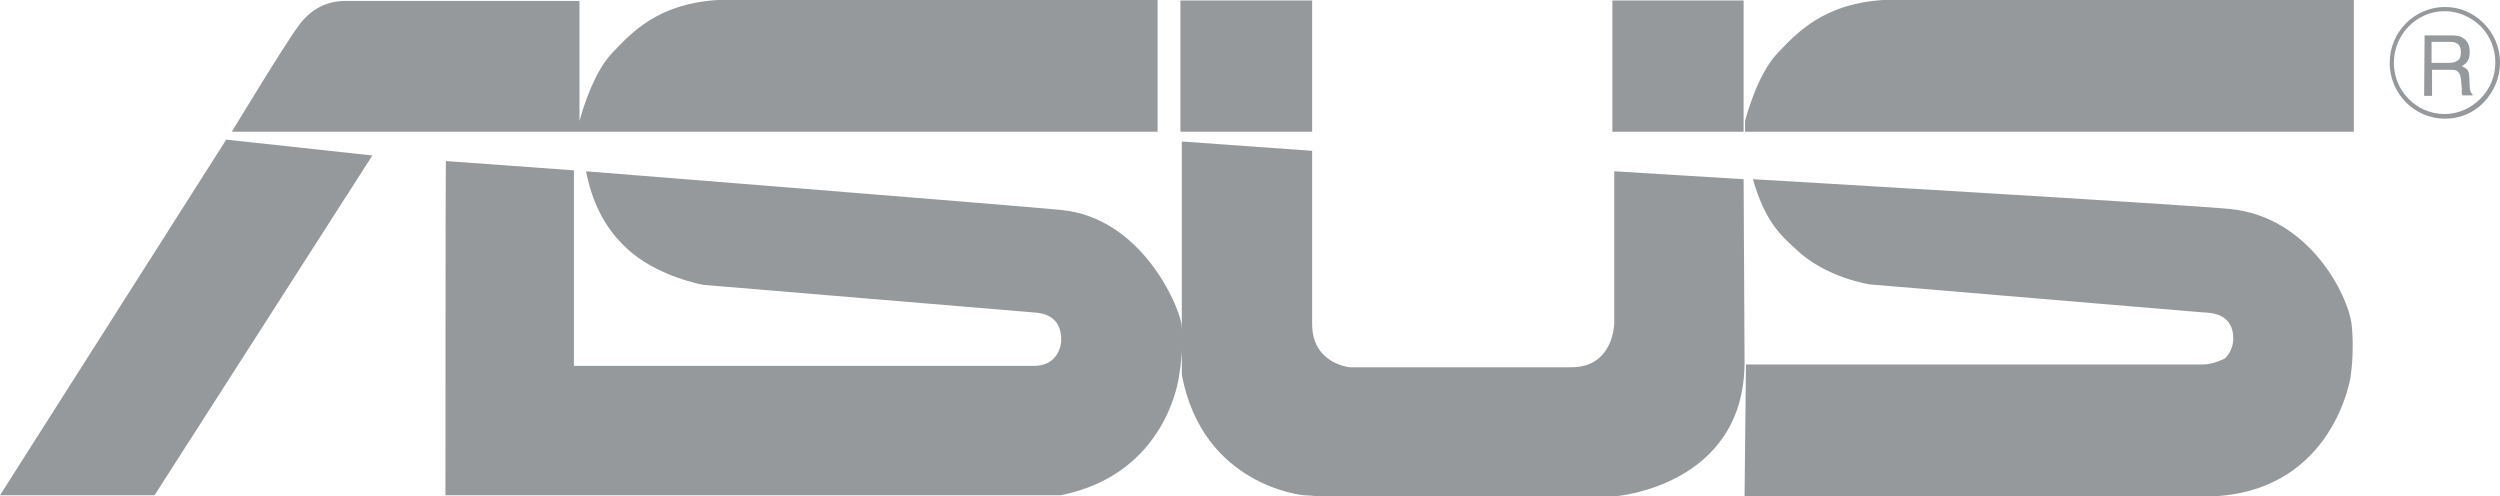
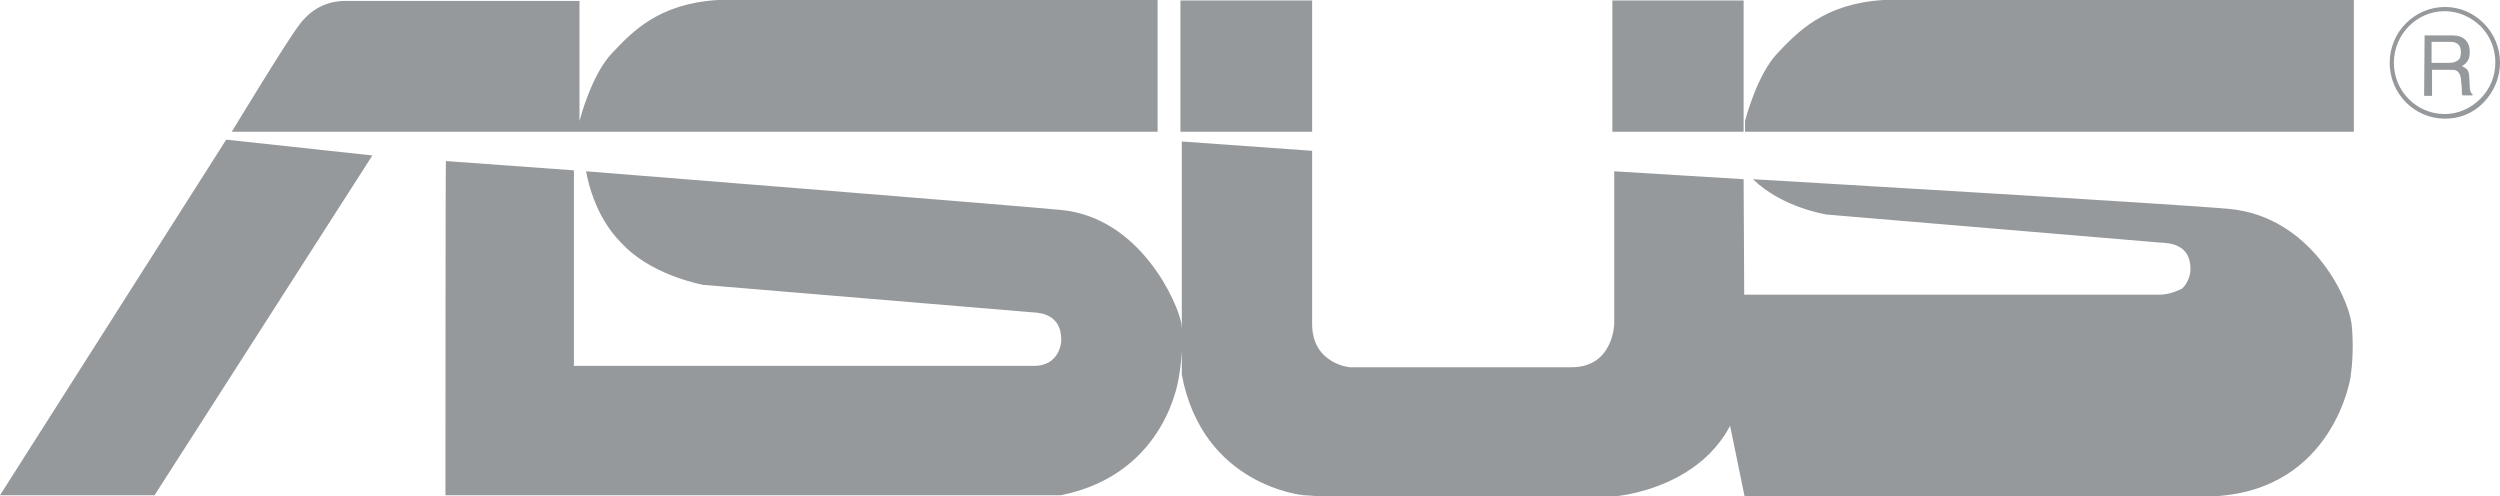
<svg xmlns="http://www.w3.org/2000/svg" xmlns:ns1="http://www.inkscape.org/namespaces/inkscape" xmlns:ns2="http://sodipodi.sourceforge.net/DTD/sodipodi-0.dtd" version="1.1" id="svg3875" ns1:version="0.48.5 r10040" ns2:docname="A.svg" x="0px" y="0px" viewBox="0 0 537.1 106.6" style="enable-background:new 0 0 537.1 106.6;" xml:space="preserve">
  <style type="text/css">
	.st0{fill:#96999c;}
</style>
-   <path class="st0" d="M514.3,13.5c0-6.1,4.9-11.1,10.9-11.1c2.9,0,5.6,1.2,7.7,3.2c2.1,2.1,3.2,4.9,3.2,7.8s-1.1,5.7-3.2,7.8  c-2.1,2.1-4.8,3.3-7.7,3.3C519.2,24.5,514.3,19.6,514.3,13.5 M513.4,13.5c0,6.6,5.3,12,11.9,12c3.2,0,6.1-1.2,8.3-3.5  s3.5-5.3,3.5-8.5s-1.2-6.2-3.5-8.5s-5.2-3.5-8.3-3.5C518.7,1.5,513.4,6.9,513.4,13.5 M520.8,20.6h1.7V15h3.8c0.6,0,1.1,0,1.5,0.2  c0.5,0.3,0.8,0.9,0.9,1.7l0.2,2.2c0,0.5,0,0.8,0,1c0.1,0.2,0.1,0.3,0.2,0.4h2.1v-0.3c-0.3-0.1-0.4-0.4-0.5-0.8  c-0.1-0.2-0.1-0.6-0.1-1.1l-0.1-1.7c0-0.8-0.2-1.3-0.4-1.6c-0.3-0.3-0.7-0.6-1.2-0.8c0.6-0.3,1-0.7,1.3-1.2s0.4-1.1,0.4-1.9  c0-1.5-0.6-2.5-1.7-3.1c-0.6-0.3-1.4-0.4-2.3-0.4h-5.7L520.8,20.6L520.8,20.6z M522.4,13.5V9h4c0.6,0,1.1,0.1,1.4,0.3  c0.6,0.3,0.9,1,0.9,1.9s-0.2,1.5-0.7,1.8c-0.4,0.3-1,0.5-1.8,0.5H522.4z M48.6,30L0,106.4h33.2l46.8-73L48.6,30z M248.7,28.3V0  h-94.5c-12.9,0.8-18.5,7-22.7,11.4c-4.5,4.7-7,14.6-7,14.6V0.2H74.2c-3.8,0-7.4,1.6-10.1,5.4c-2.8,3.7-14.3,22.7-14.3,22.7  L248.7,28.3z M505.7,28.3V0H404.6c-12.8,0.8-18.5,7-22.7,11.4c-4.5,4.7-7,14.6-7,14.6v2.3H505.7z M281.9,0.1h-28.3v28.2h28.3V0.1z   M374.6,0.1h-28.2v28.2h28.2V0.1z M374.6,38.5l-27.8-1.7v32.7c0,0-0.1,9.4-9.2,9.4H290c0,0-8.1-0.7-8.1-9.3V32.4l-28-2v50.1  c4.5,24,26.2,25.9,26.2,25.9s2.2,0.1,2.6,0.2h64.5c0,0,27.6-2.2,27.6-28.8L374.6,38.5L374.6,38.5z M95.7,106.4h132.2  c23-4.6,25.4-25.6,25.4-25.6c1.1-6.2,0.5-11.3,0.5-11.3c-0.7-4.2-8.7-22.8-25.9-24.4c-10.3-1-102-8.3-102-8.3  c1.8,9.2,5.9,13.9,8.7,16.5c6.4,6.1,16.5,7.9,16.5,7.9c2.4,0.2,70.7,5.9,70.7,5.9c2.2,0.1,6.3,0.7,6.2,6.1c0,0.7-0.6,5.4-5.8,5.4  h-98.9v-42l-27.5-2C95.7,34.6,95.7,106.4,95.7,106.4z M374.8,106.6H476c25.4-1.5,29-25.6,29-25.6c0.9-6.3,0.2-11.5,0.2-11.5  c-0.7-5.7-8.8-22.9-26.1-24.6c-10.2-1-102.5-6.4-102.5-6.4c2.7,9.5,6.4,12.4,9.2,15c6.4,6.2,15.9,7.6,15.9,7.6  c2.4,0.2,71.4,6,71.4,6c2.2,0.1,6.7,0.3,6.7,5.7c0,1.6-0.8,3.3-1.8,4.2c0,0-2.4,1.3-4.7,1.3h-98.2L374.8,106.6z" />
+   <path class="st0" d="M514.3,13.5c0-6.1,4.9-11.1,10.9-11.1c2.9,0,5.6,1.2,7.7,3.2c2.1,2.1,3.2,4.9,3.2,7.8s-1.1,5.7-3.2,7.8  c-2.1,2.1-4.8,3.3-7.7,3.3C519.2,24.5,514.3,19.6,514.3,13.5 M513.4,13.5c0,6.6,5.3,12,11.9,12c3.2,0,6.1-1.2,8.3-3.5  s3.5-5.3,3.5-8.5s-1.2-6.2-3.5-8.5s-5.2-3.5-8.3-3.5C518.7,1.5,513.4,6.9,513.4,13.5 M520.8,20.6h1.7V15h3.8c0.6,0,1.1,0,1.5,0.2  c0.5,0.3,0.8,0.9,0.9,1.7l0.2,2.2c0,0.5,0,0.8,0,1c0.1,0.2,0.1,0.3,0.2,0.4h2.1v-0.3c-0.3-0.1-0.4-0.4-0.5-0.8  c-0.1-0.2-0.1-0.6-0.1-1.1l-0.1-1.7c0-0.8-0.2-1.3-0.4-1.6c-0.3-0.3-0.7-0.6-1.2-0.8c0.6-0.3,1-0.7,1.3-1.2s0.4-1.1,0.4-1.9  c0-1.5-0.6-2.5-1.7-3.1c-0.6-0.3-1.4-0.4-2.3-0.4h-5.7L520.8,20.6L520.8,20.6z M522.4,13.5V9h4c0.6,0,1.1,0.1,1.4,0.3  c0.6,0.3,0.9,1,0.9,1.9s-0.2,1.5-0.7,1.8c-0.4,0.3-1,0.5-1.8,0.5H522.4z M48.6,30L0,106.4h33.2l46.8-73L48.6,30z M248.7,28.3V0  h-94.5c-12.9,0.8-18.5,7-22.7,11.4c-4.5,4.7-7,14.6-7,14.6V0.2H74.2c-3.8,0-7.4,1.6-10.1,5.4c-2.8,3.7-14.3,22.7-14.3,22.7  L248.7,28.3z M505.7,28.3V0H404.6c-12.8,0.8-18.5,7-22.7,11.4c-4.5,4.7-7,14.6-7,14.6v2.3H505.7z M281.9,0.1h-28.3v28.2h28.3V0.1z   M374.6,0.1h-28.2v28.2h28.2V0.1z M374.6,38.5l-27.8-1.7v32.7c0,0-0.1,9.4-9.2,9.4H290c0,0-8.1-0.7-8.1-9.3V32.4l-28-2v50.1  c4.5,24,26.2,25.9,26.2,25.9s2.2,0.1,2.6,0.2h64.5c0,0,27.6-2.2,27.6-28.8L374.6,38.5L374.6,38.5z M95.7,106.4h132.2  c23-4.6,25.4-25.6,25.4-25.6c1.1-6.2,0.5-11.3,0.5-11.3c-0.7-4.2-8.7-22.8-25.9-24.4c-10.3-1-102-8.3-102-8.3  c1.8,9.2,5.9,13.9,8.7,16.5c6.4,6.1,16.5,7.9,16.5,7.9c2.4,0.2,70.7,5.9,70.7,5.9c2.2,0.1,6.3,0.7,6.2,6.1c0,0.7-0.6,5.4-5.8,5.4  h-98.9v-42l-27.5-2C95.7,34.6,95.7,106.4,95.7,106.4z M374.8,106.6H476c25.4-1.5,29-25.6,29-25.6c0.9-6.3,0.2-11.5,0.2-11.5  c-0.7-5.7-8.8-22.9-26.1-24.6c-10.2-1-102.5-6.4-102.5-6.4c6.4,6.2,15.9,7.6,15.9,7.6  c2.4,0.2,71.4,6,71.4,6c2.2,0.1,6.7,0.3,6.7,5.7c0,1.6-0.8,3.3-1.8,4.2c0,0-2.4,1.3-4.7,1.3h-98.2L374.8,106.6z" />
</svg>